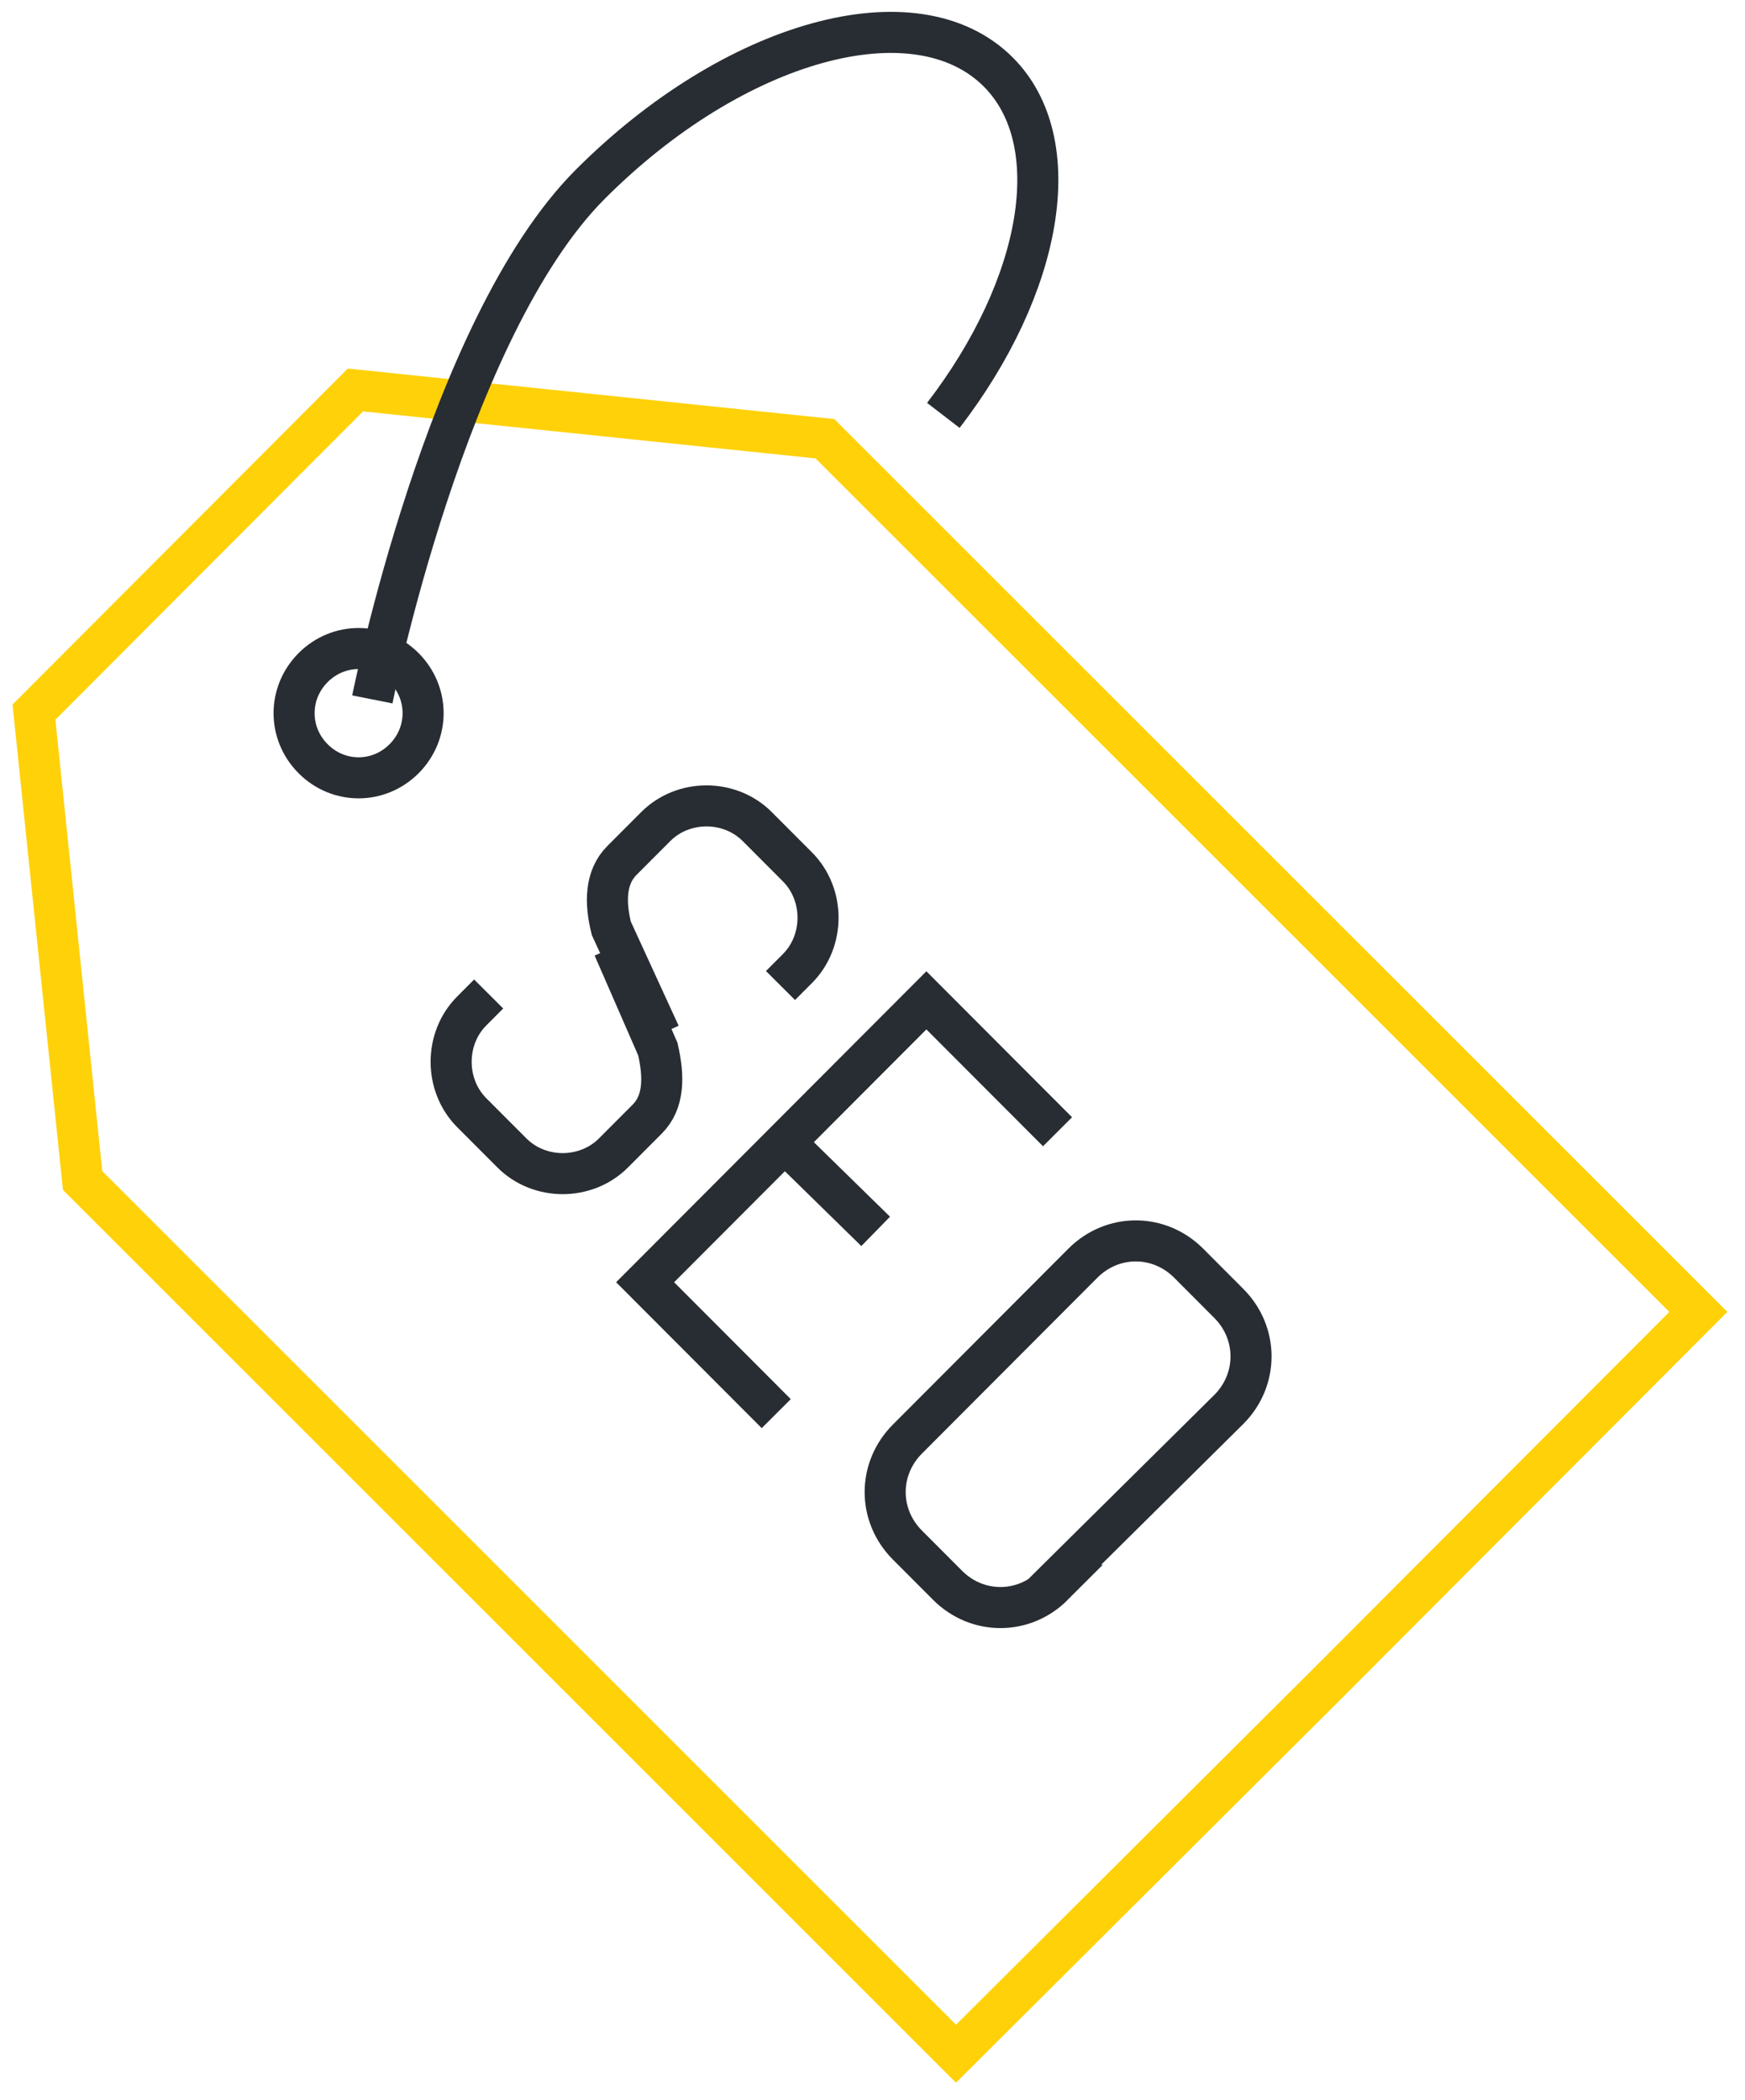
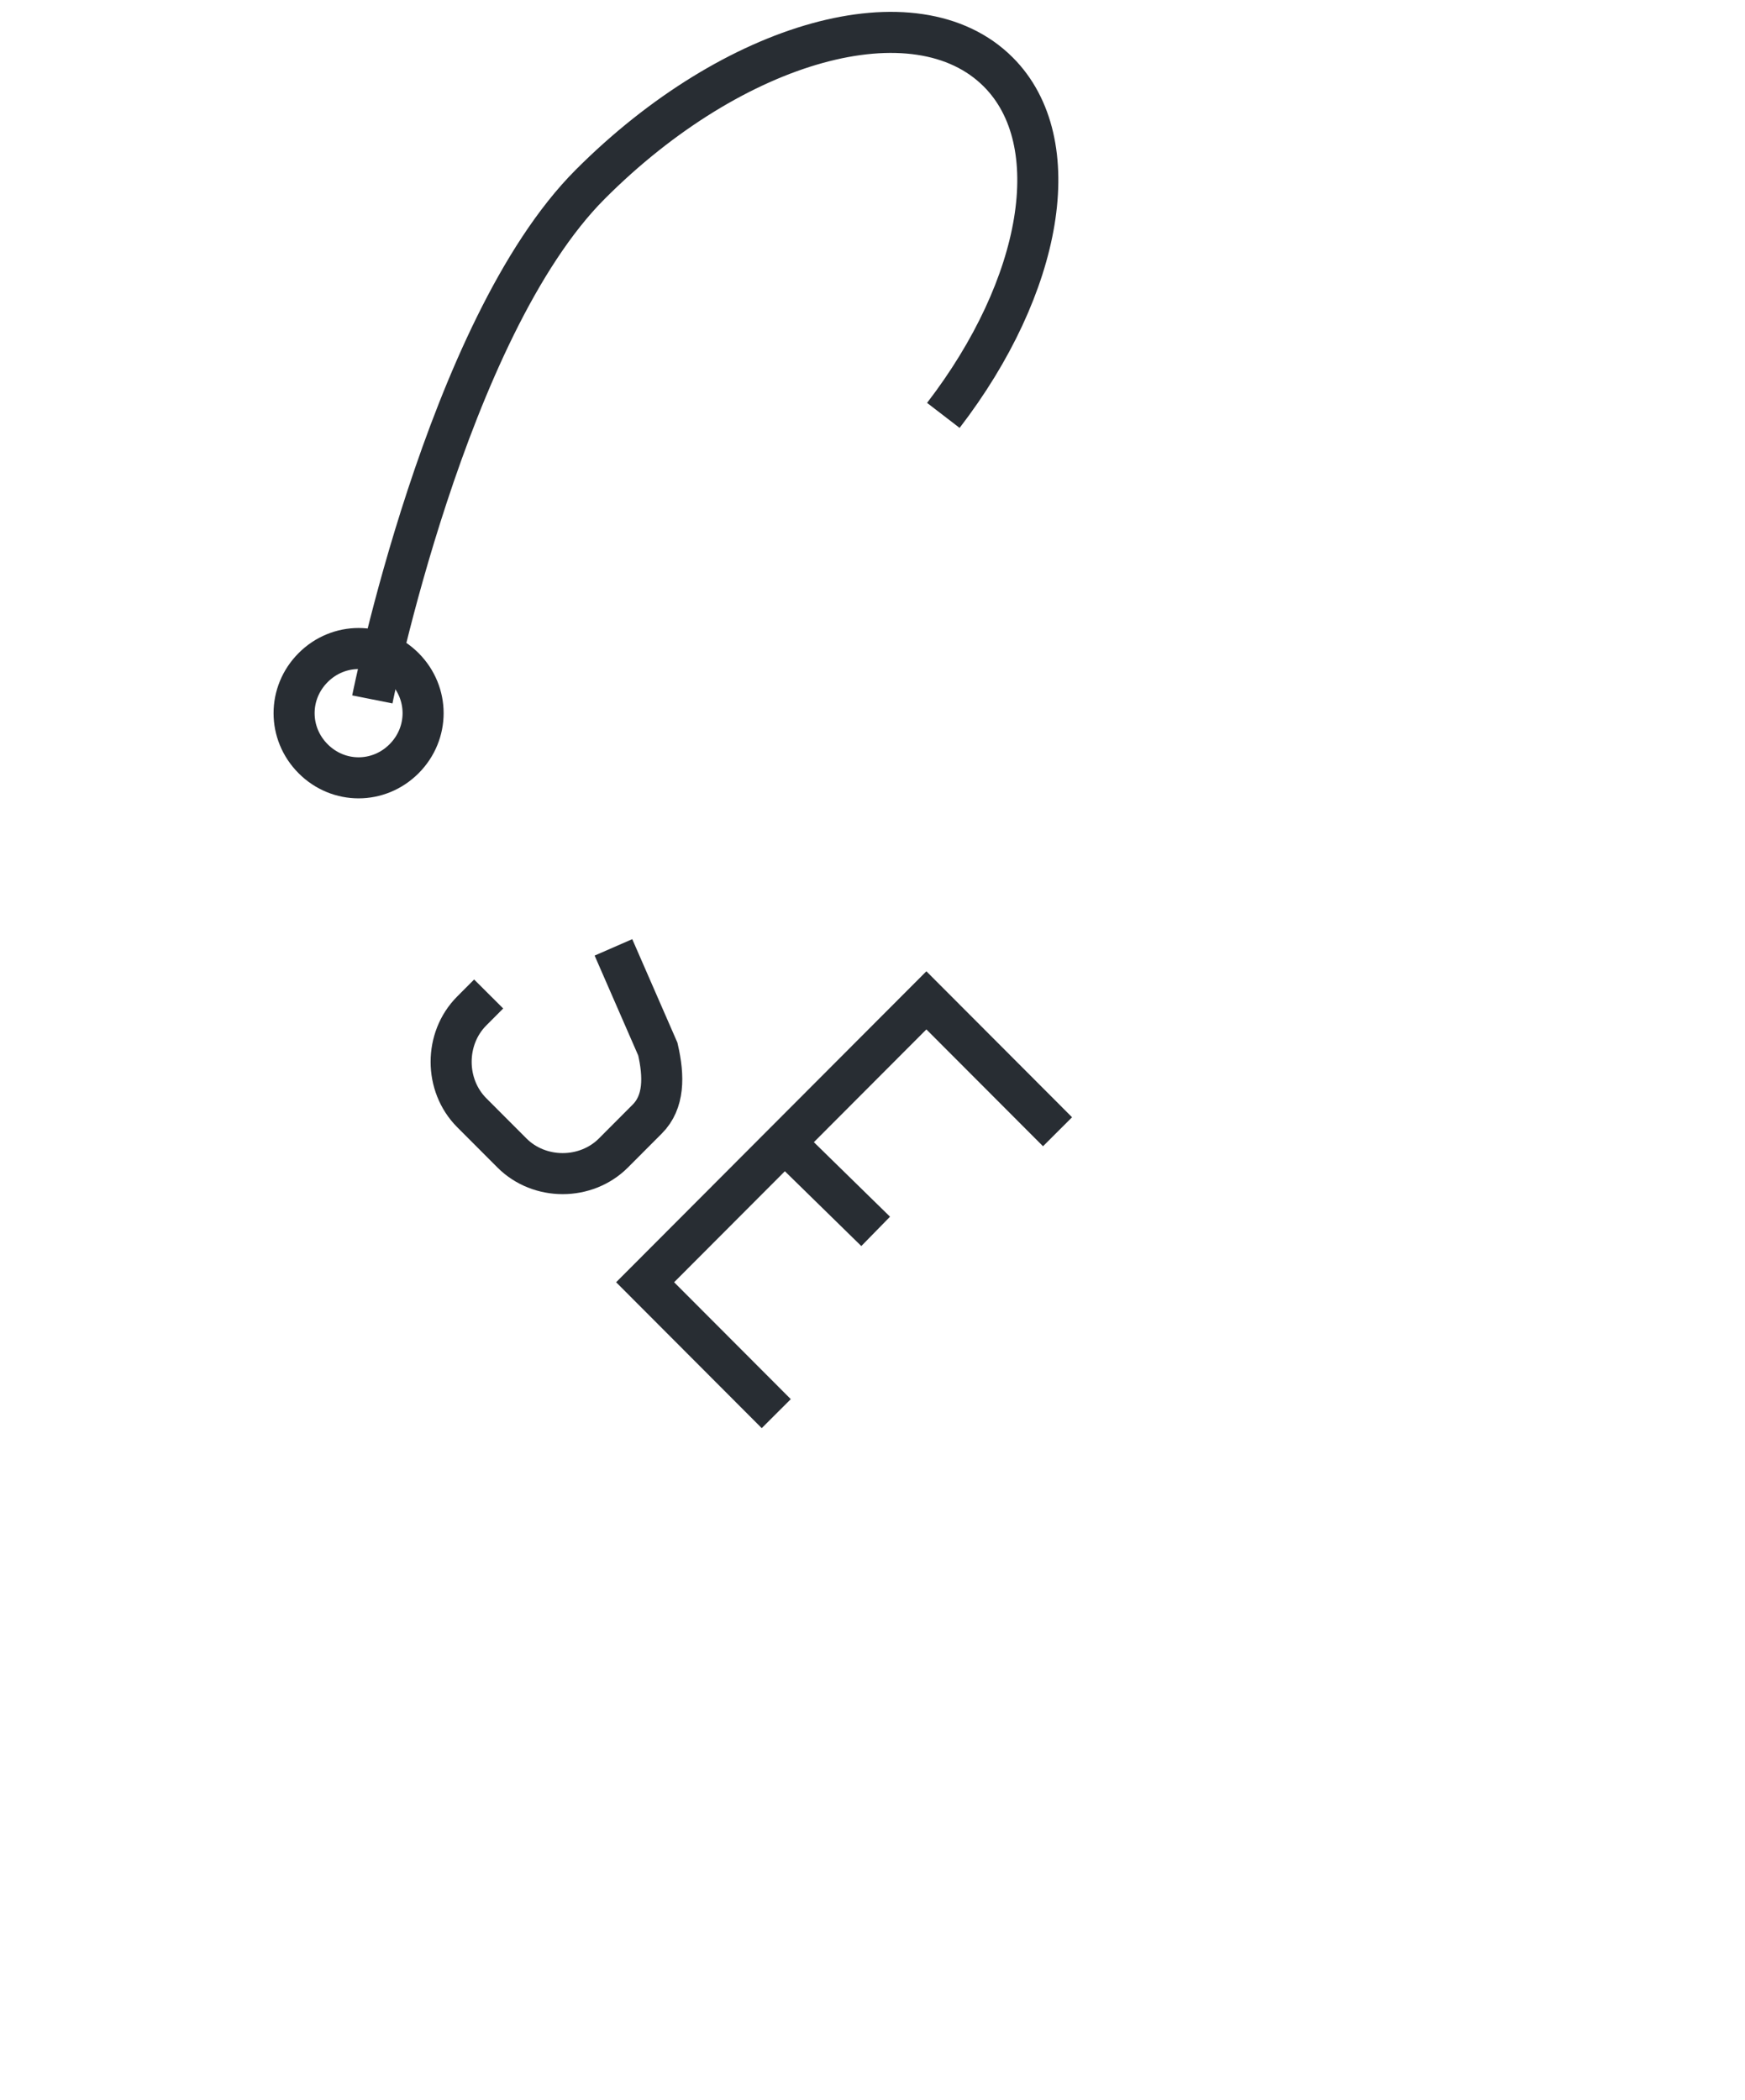
<svg xmlns="http://www.w3.org/2000/svg" width="59" height="71" viewBox="0 0 59 71" fill="none">
-   <path d="M27.891 14.831L12.017 13.183L1.148 24.073L2.793 39.906L32.324 69.424L44.908 56.886L57.422 44.348L27.891 14.831Z" stroke="#FFD109" stroke-width="1.388" />
  <path d="M10.587 25.649C9.729 24.789 9.729 23.428 10.587 22.568C11.445 21.708 12.803 21.708 13.662 22.568C14.52 23.428 14.52 24.789 13.662 25.649C12.803 26.509 11.445 26.509 10.587 25.649Z" stroke="#282D33" stroke-width="1.388" />
  <path d="M35.756 38.258L31.322 33.816L21.812 43.345L26.246 47.787" stroke="#282D33" stroke-width="1.388" />
  <path d="M29.607 41.626L26.532 38.617" stroke="#282D33" stroke-width="1.388" />
-   <path d="M26.389 33.315L26.961 32.742C27.891 31.81 27.891 30.234 26.961 29.303L25.603 27.942C24.673 27.01 23.1 27.01 22.171 27.942L21.027 29.088C20.455 29.661 20.455 30.521 20.669 31.38L22.314 34.963" stroke="#282D33" stroke-width="1.388" />
  <path d="M16.522 33.601L15.95 34.175C15.021 35.106 15.021 36.682 15.95 37.614L17.309 38.975C18.238 39.906 19.811 39.906 20.741 38.975L21.885 37.828C22.457 37.255 22.457 36.395 22.242 35.464L20.741 32.025" stroke="#282D33" stroke-width="1.388" />
-   <path d="M35.613 53.59C34.612 54.593 33.039 54.593 32.038 53.59L30.68 52.229C29.678 51.226 29.678 49.65 30.68 48.647L36.614 42.7C37.615 41.697 39.188 41.697 40.189 42.7L41.548 44.062C42.549 45.065 42.549 46.641 41.548 47.644L35.542 53.59H35.613Z" stroke="#282D33" stroke-width="1.388" />
  <path d="M31.895 14.042C35.255 9.672 36.114 4.8 33.754 2.436C30.965 -0.358 24.816 1.361 19.954 6.233C15.091 11.105 12.589 23.643 12.589 23.643" stroke="#282D33" stroke-width="1.388" />
</svg>